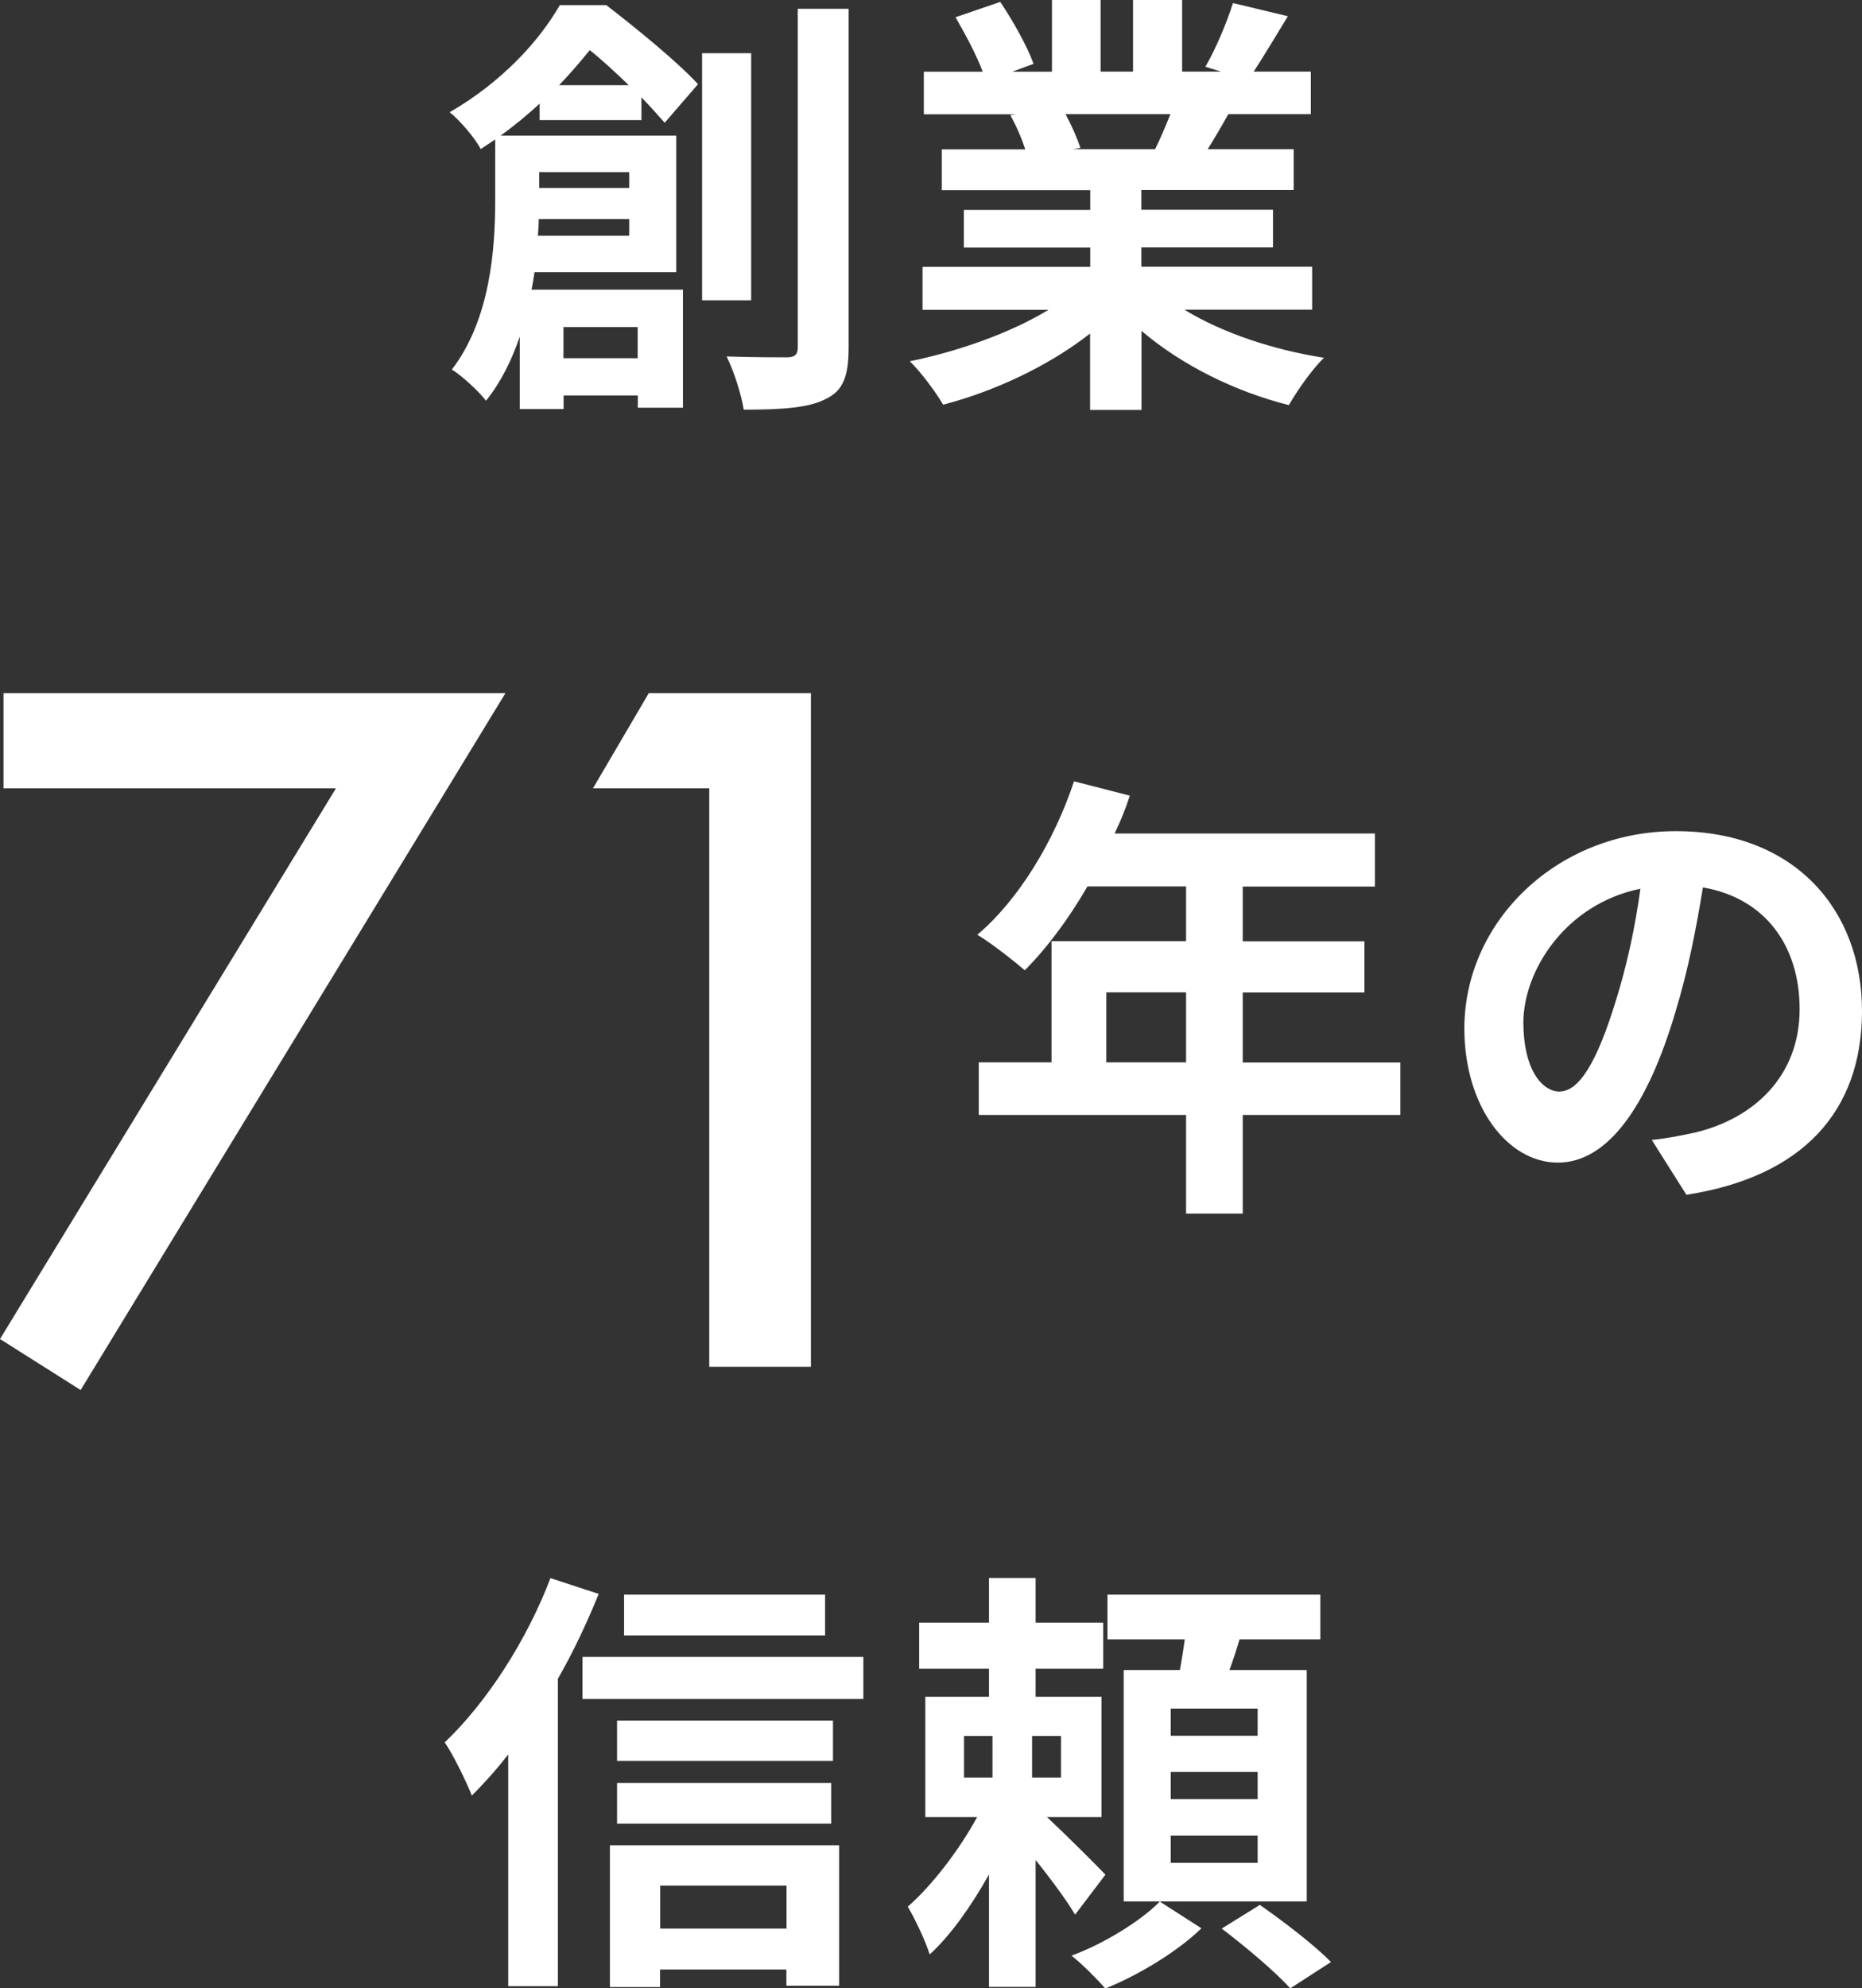
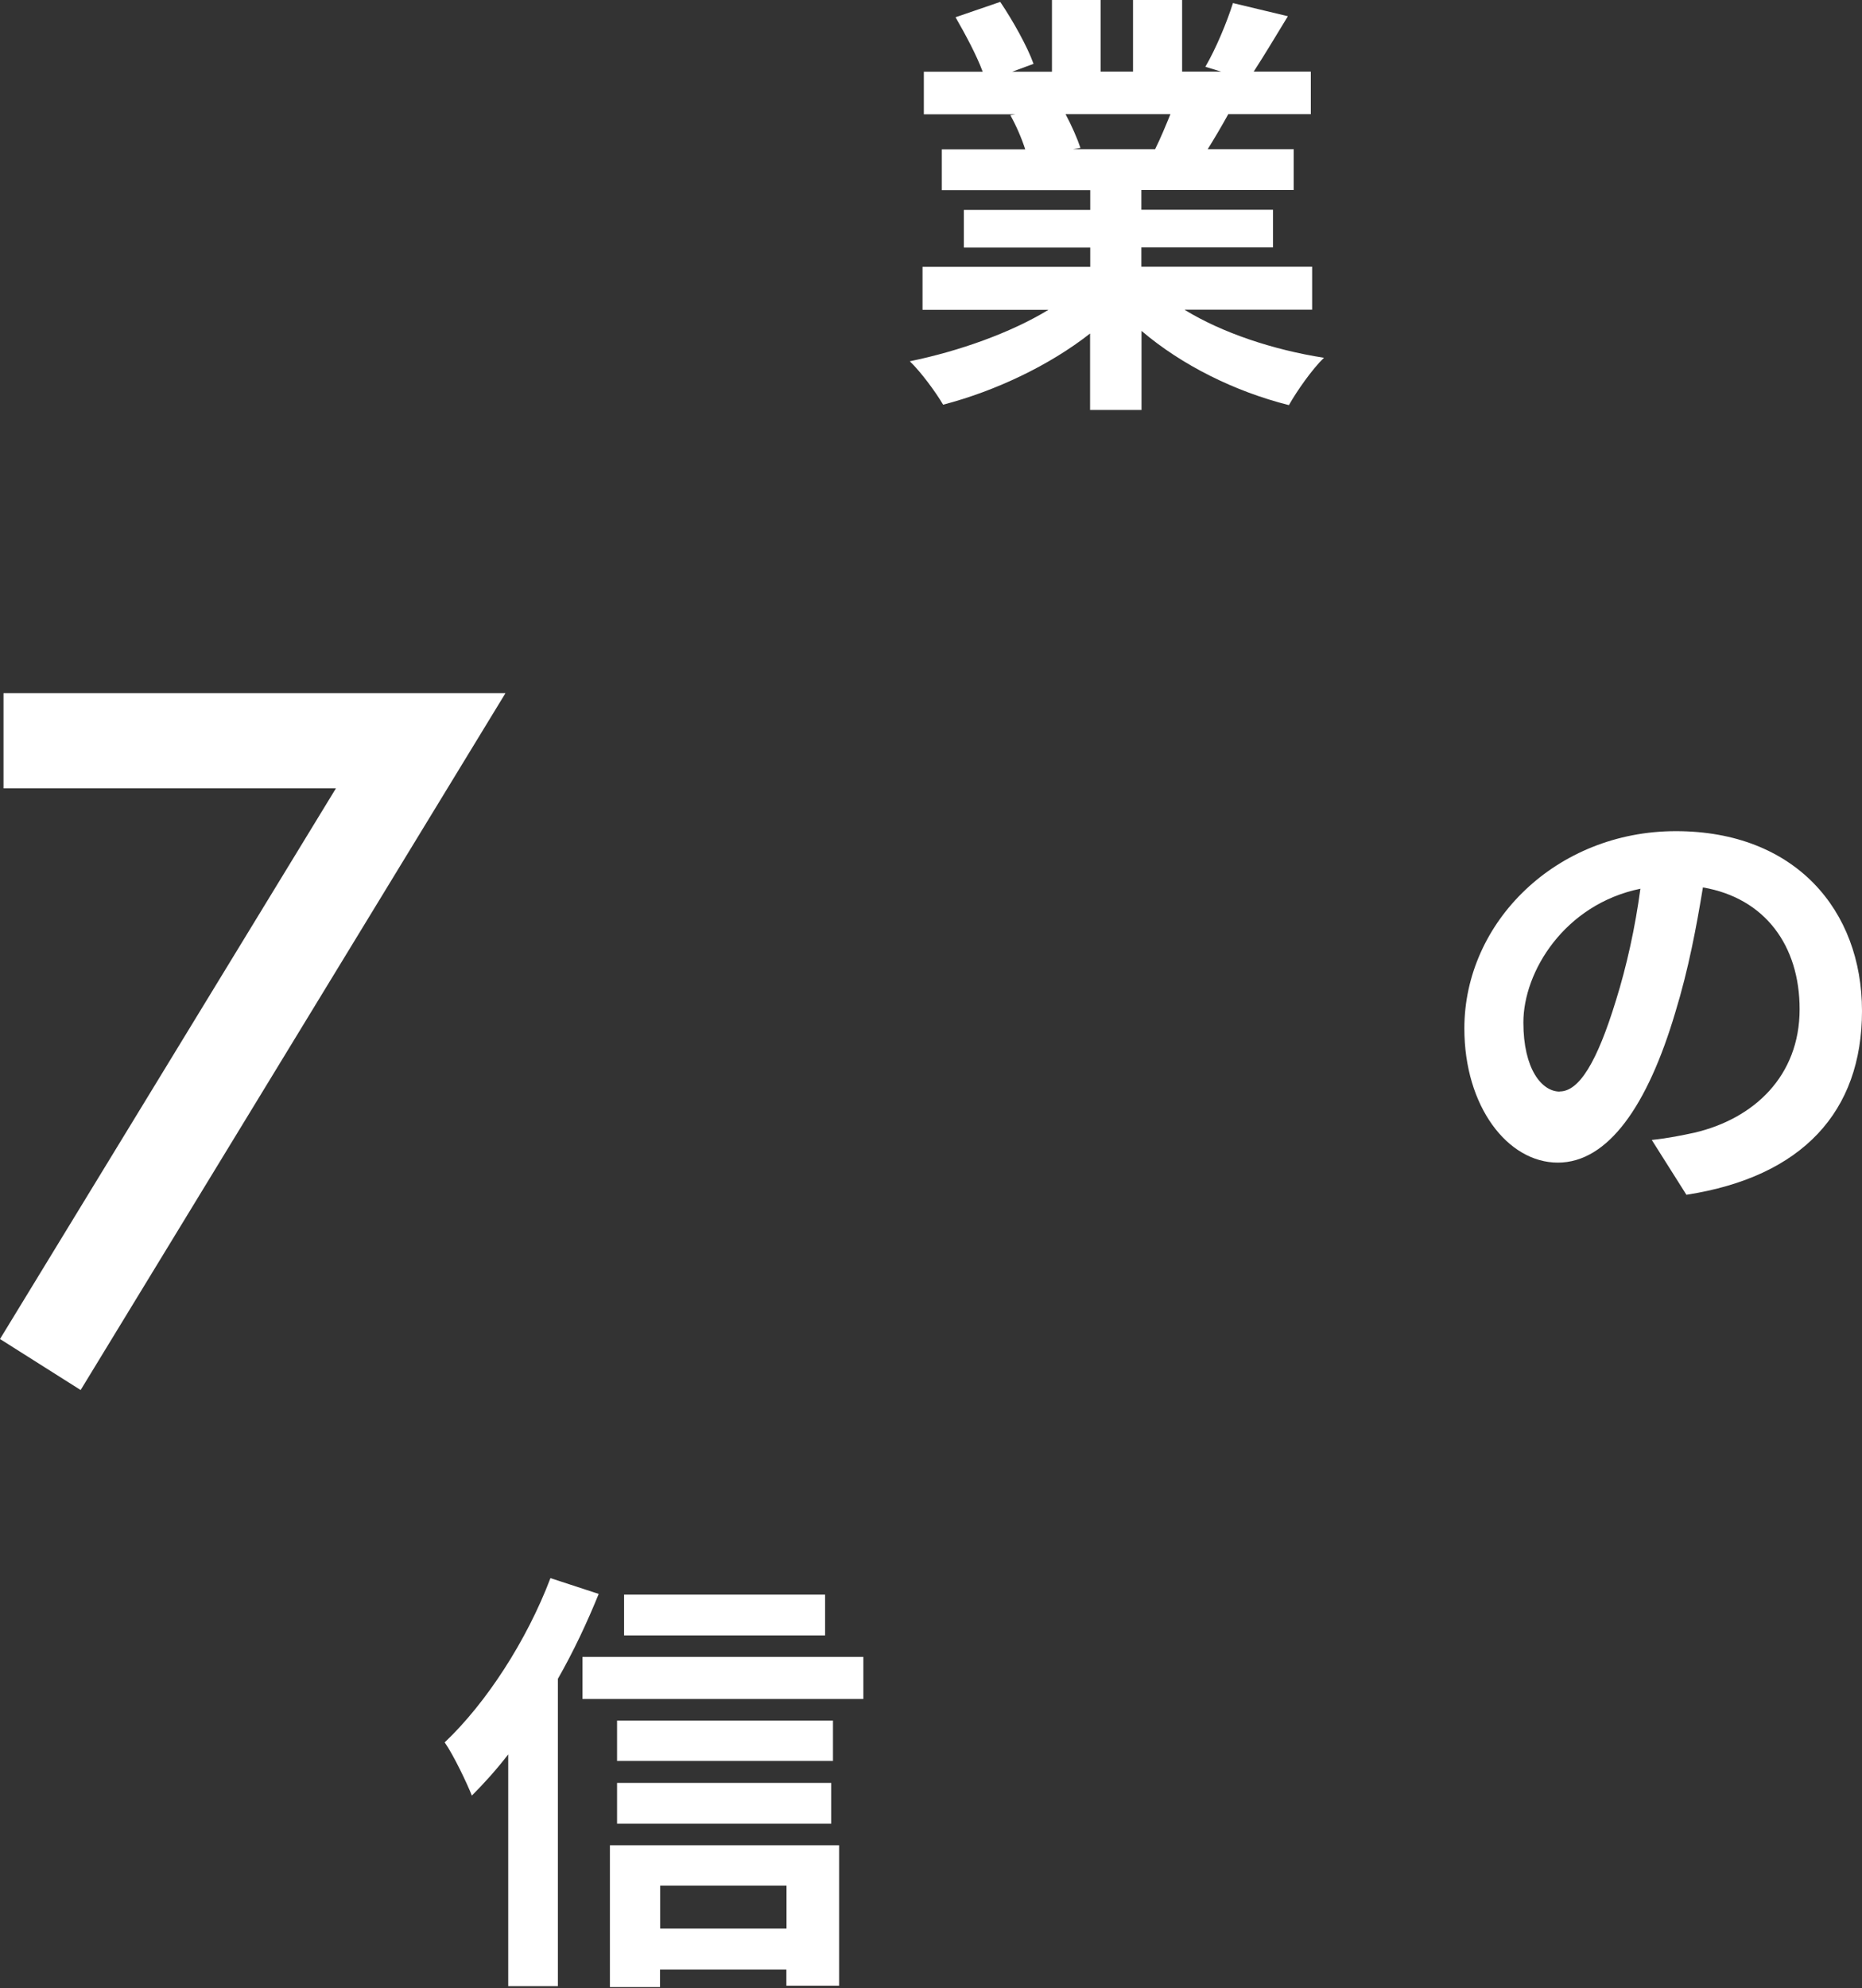
<svg xmlns="http://www.w3.org/2000/svg" id="_レイヤー_2" data-name="レイヤー 2" viewBox="0 0 127.46 136.05">
  <rect x="0" y="0" width="127.46" height="136.05" fill="#333333" stroke="none" />
  <defs>
    <style>
      .cls-1 {
        fill: #fff;
      }
    </style>
  </defs>
  <g id="_デザイン" data-name="デザイン">
    <g>
-       <path class="cls-1" d="M36.94,8.23v-1.14c-.81.75-1.68,1.47-2.67,2.19h12.02v9.34h-9.7c-.06.39-.12.81-.21,1.2h10.37v8.08h-3.09v-.84h-5.08v.93h-3v-4.96c-.54,1.59-1.29,3.12-2.31,4.39-.45-.6-1.71-1.77-2.34-2.13,2.64-3.46,2.97-8.26,2.97-11.66v-4.09c-.33.21-.66.45-.99.66-.42-.78-1.44-1.98-2.13-2.52,3.58-2.07,6.13-4.87,7.54-7.33h3.18c2.1,1.62,4.84,3.85,6.28,5.41l-2.28,2.64c-.42-.48-.96-1.08-1.59-1.74v1.56h-6.94ZM43.07,16.13v-1.14h-6.19c0,.36-.03.75-.06,1.14h6.25ZM36.91,11.78v1.08h6.16v-1.08h-6.16ZM43.04,5.83c-.87-.84-1.8-1.71-2.67-2.4-.63.78-1.32,1.59-2.1,2.4h4.78ZM38.57,22.38v2.13h5.08v-2.13h-5.08ZM51.42,20.55h-3.36V3.64h3.36v16.92ZM58.09.6v23.19c0,1.98-.39,2.97-1.59,3.52-1.14.6-3,.72-5.59.72-.15-.99-.66-2.61-1.17-3.64,1.8.06,3.55.06,4.12.06.54,0,.75-.18.75-.69V.6h3.48Z" />
      <path class="cls-1" d="M81.11,21.21c2.55,1.56,6.04,2.73,9.52,3.27-.81.78-1.86,2.28-2.4,3.24-3.7-.93-7.33-2.73-10.09-5.08v5.41h-3.52v-5.23c-2.79,2.19-6.49,3.94-10.06,4.87-.51-.87-1.53-2.25-2.28-2.97,3.37-.69,6.91-1.95,9.49-3.52h-8.62v-2.94h11.48v-1.32h-8.65v-2.58h8.65v-1.35h-10.16v-2.79h5.71c-.24-.75-.63-1.65-1.02-2.34l.36-.06h-6.28v-2.91h4.03c-.42-1.14-1.2-2.58-1.86-3.73l3.06-1.05c.87,1.29,1.86,3.06,2.28,4.24l-1.47.54h2.73V0h3.33v4.9h2.22V0h3.36v4.9h2.67l-1.08-.33c.72-1.23,1.47-3.03,1.89-4.36l3.76.9c-.84,1.38-1.65,2.73-2.34,3.79h3.91v2.91h-5.65c-.48.87-.96,1.68-1.41,2.4h5.89v2.79h-10.43v1.35h9.01v2.58h-9.01v1.32h11.69v2.94h-8.71ZM72.94,7.81c.42.78.81,1.68,1.02,2.31l-.51.09h5.62c.36-.72.72-1.59,1.05-2.4h-7.18Z" />
    </g>
    <g>
      <path class="cls-1" d="M40.98,109.07c-.78,1.92-1.71,3.91-2.79,5.8v21.03h-3.4v-15.86c-.81,1.05-1.65,1.98-2.49,2.82-.33-.84-1.26-2.79-1.86-3.64,2.85-2.7,5.62-6.97,7.24-11.24l3.3,1.08ZM59.1,113.37v2.88h-19.23v-2.88h19.23ZM41.76,126.26h15.68v9.61h-3.61v-1.11h-8.65v1.2h-3.43v-9.7ZM57.02,120.49h-14.78v-2.76h14.78v2.76ZM42.24,121.99h14.66v2.79h-14.66v-2.79ZM56.48,111.9h-13.76v-2.79h13.76v2.79ZM45.19,129.02v2.94h8.65v-2.94h-8.65Z" />
-       <path class="cls-1" d="M73.59,131c-.57-.96-1.65-2.43-2.7-3.73v8.68h-3.19v-7.69c-1.2,2.13-2.61,4.15-4.06,5.47-.3-.96-.99-2.4-1.5-3.27,1.68-1.47,3.52-3.88,4.75-6.13h-3.55v-8.23h4.36v-1.92h-4.78v-3.15h4.78v-3.06h3.19v3.06h4.63v3.15h-4.63v1.92h4.51v8.23h-3.73c1.35,1.26,3.42,3.33,4,3.94l-2.07,2.73ZM65.99,121.63h1.95v-2.85h-1.95v2.85ZM72.63,118.78h-1.98v2.85h1.98v-2.85ZM82.24,131.94c-1.59,1.56-4.3,3.21-6.58,4.12-.57-.66-1.56-1.65-2.31-2.25,2.22-.81,4.78-2.4,6.04-3.7l2.85,1.83ZM89.45,130.1h-12.53v-15.83h3.85c.12-.69.24-1.41.33-2.1h-5.29v-3.06h14.57v3.06h-5.53c-.21.72-.45,1.44-.69,2.1h5.29v15.83ZM86.09,116.91h-5.95v1.86h5.95v-1.86ZM86.09,121.24h-5.95v1.86h5.95v-1.86ZM86.09,125.6h-5.95v1.86h5.95v-1.86ZM86.24,130.34c1.59,1.11,3.76,2.76,4.87,3.91l-2.79,1.8c-.99-1.11-3.09-2.88-4.69-4.09l2.61-1.62Z" />
    </g>
    <g>
      <path class="cls-1" d="M22.99,53.94H.24v-6.51h34.36L5.52,95.11l-5.52-3.49,22.99-37.67Z" />
-       <path class="cls-1" d="M48.56,53.94h-7.97l3.82-6.51h11.1v46.09h-6.96v-39.58Z" />
    </g>
    <g>
-       <path class="cls-1" d="M95.86,76.29h-10.79v6.75h-3.88v-6.75h-14.19v-3.6h4.98v-8.29h9.21v-3.75h-6.75c-1.29,2.24-2.81,4.26-4.29,5.74-.73-.63-2.33-1.89-3.25-2.43,2.84-2.4,5.27-6.43,6.62-10.5l3.82.98c-.28.88-.63,1.73-1.04,2.59h17.82v3.63h-9.05v3.75h8.33v3.5h-8.33v4.79h10.79v3.6ZM81.19,72.69v-4.79h-5.46v4.79h5.46Z" />
      <path class="cls-1" d="M115.44,81.75l-2.37-3.75c1.2-.13,2.08-.32,2.93-.5,4.04-.95,7.19-3.85,7.19-8.45,0-4.35-2.37-7.6-6.62-8.33-.44,2.68-.98,5.58-1.89,8.55-1.89,6.37-4.6,10.28-8.04,10.28s-6.4-3.85-6.4-9.18c0-7.29,6.31-13.5,14.48-13.5s12.74,5.42,12.74,12.3-4.07,11.35-12.02,12.58ZM106.77,74.68c1.32,0,2.55-1.99,3.85-6.24.73-2.33,1.32-5.01,1.67-7.63-5.2,1.07-8.01,5.68-8.01,9.15,0,3.19,1.26,4.73,2.49,4.73Z" />
    </g>
  </g>
</svg>